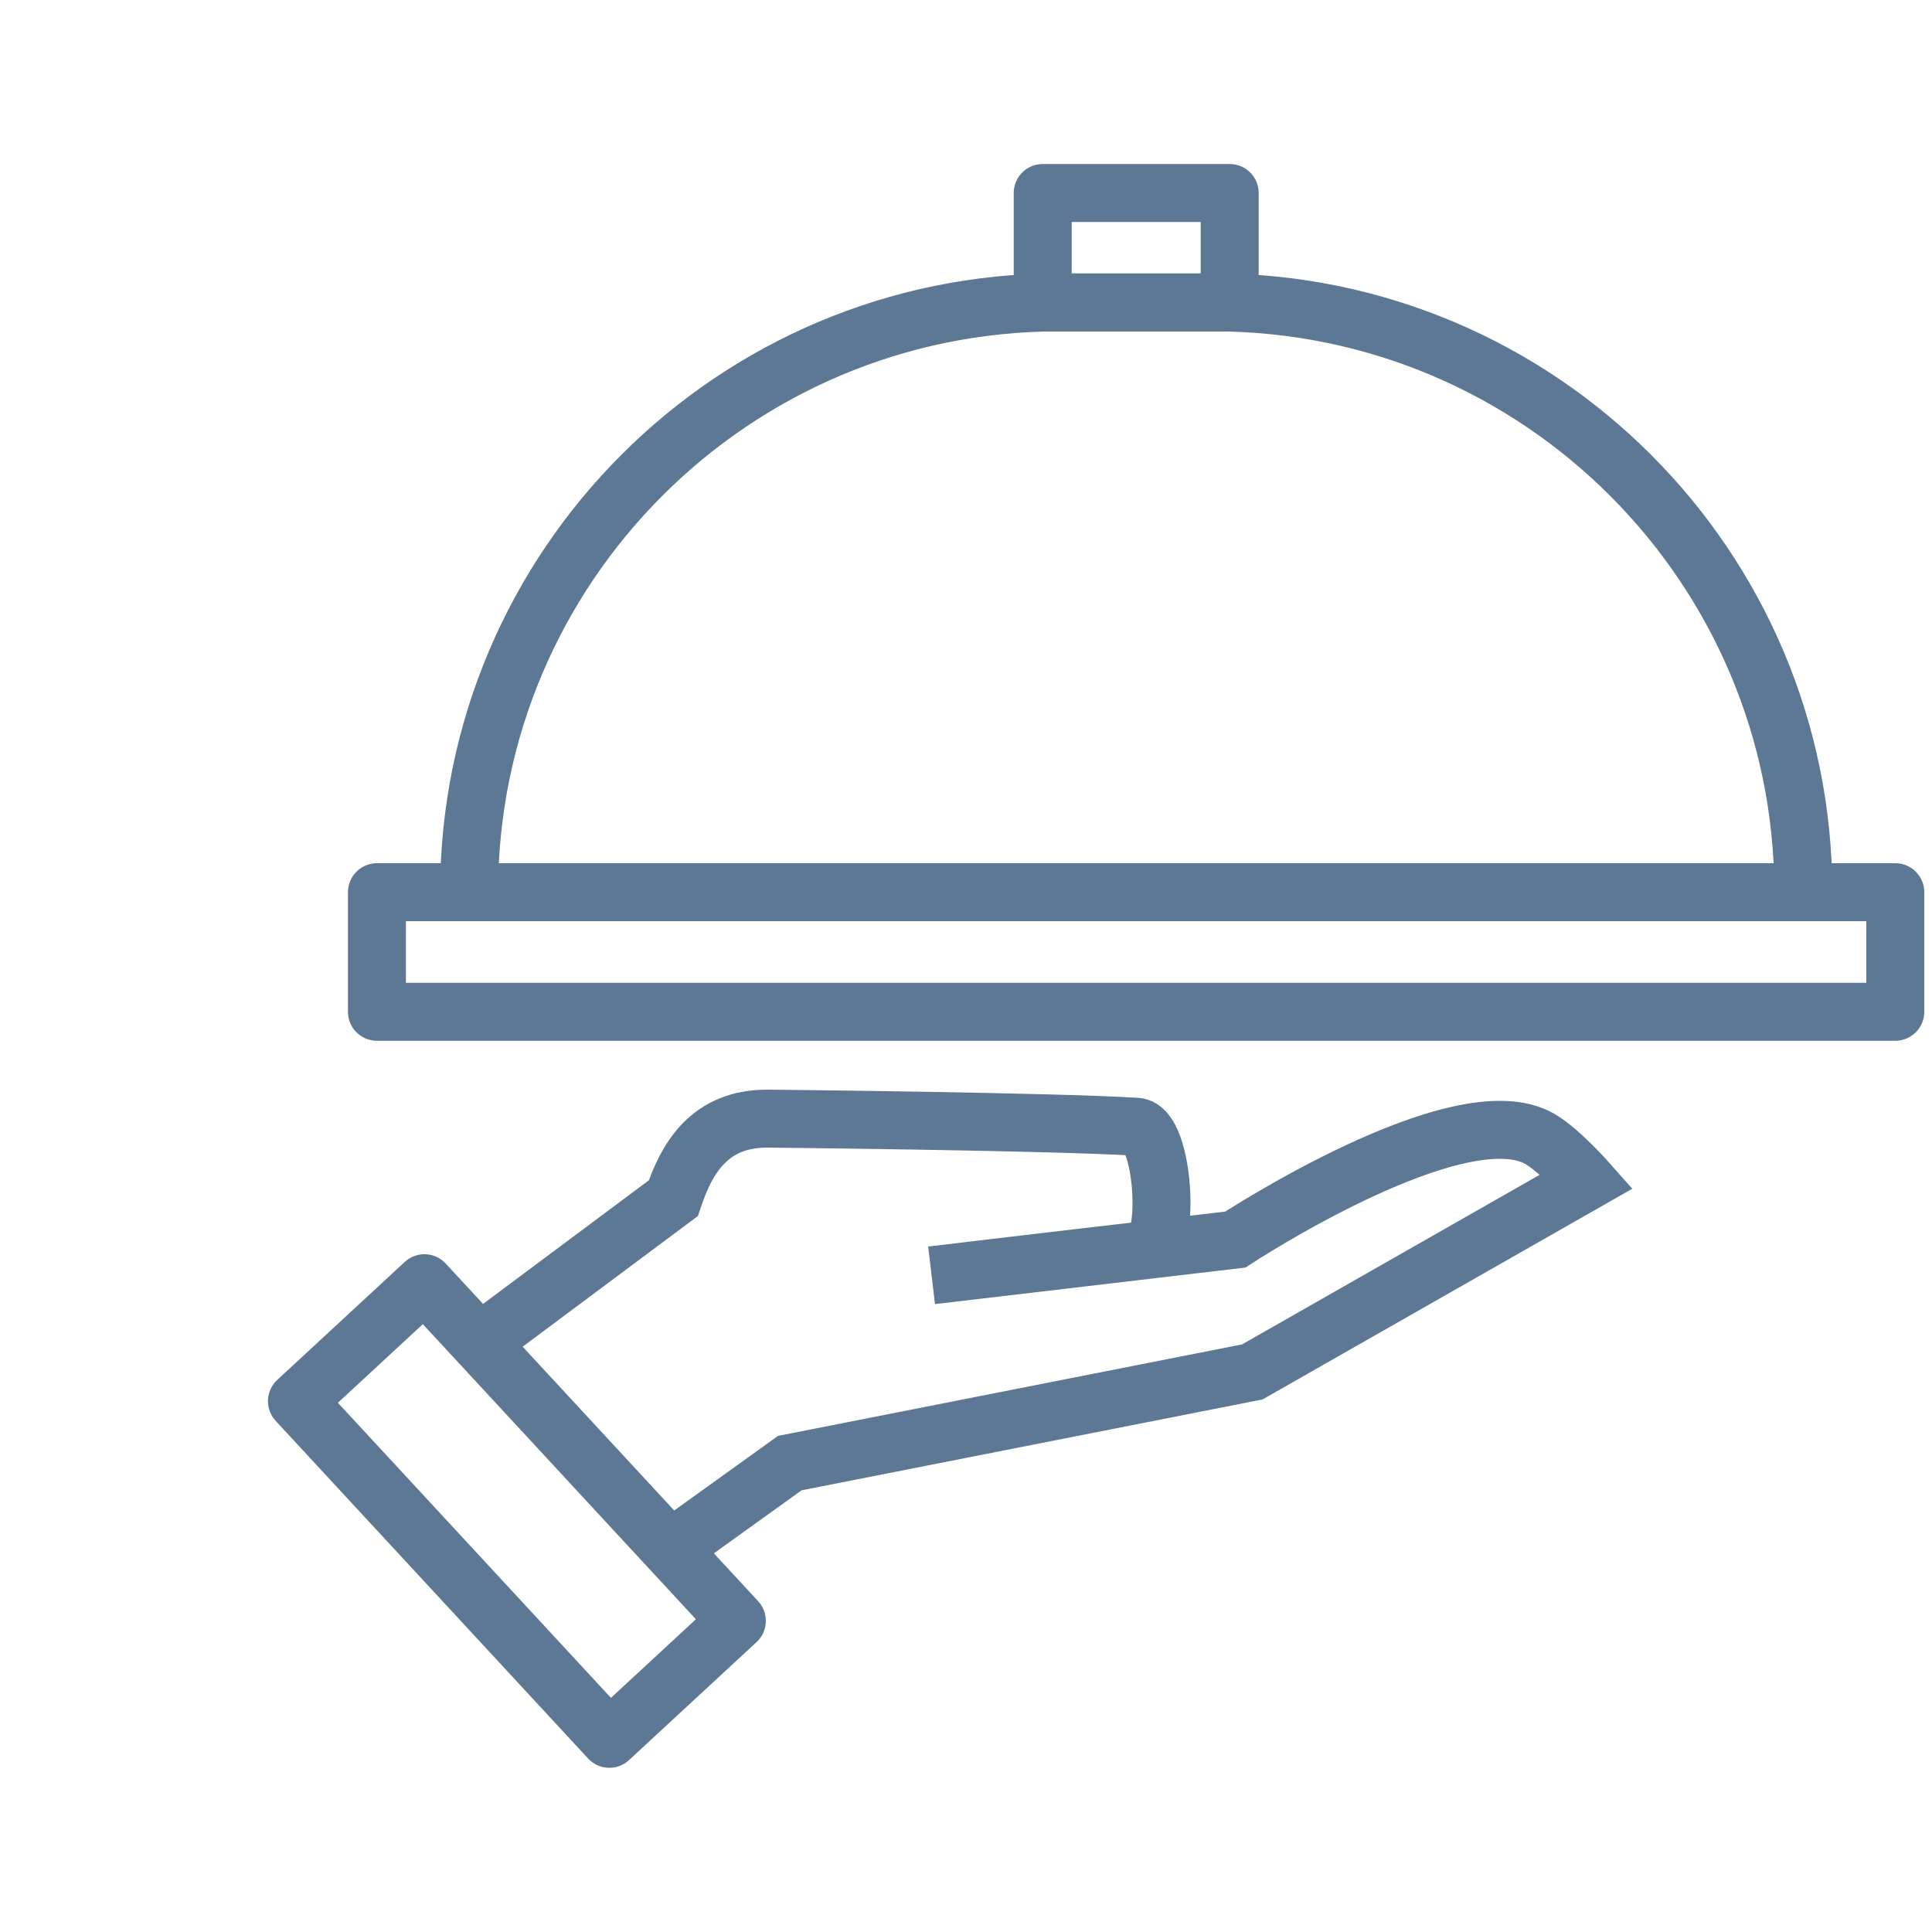
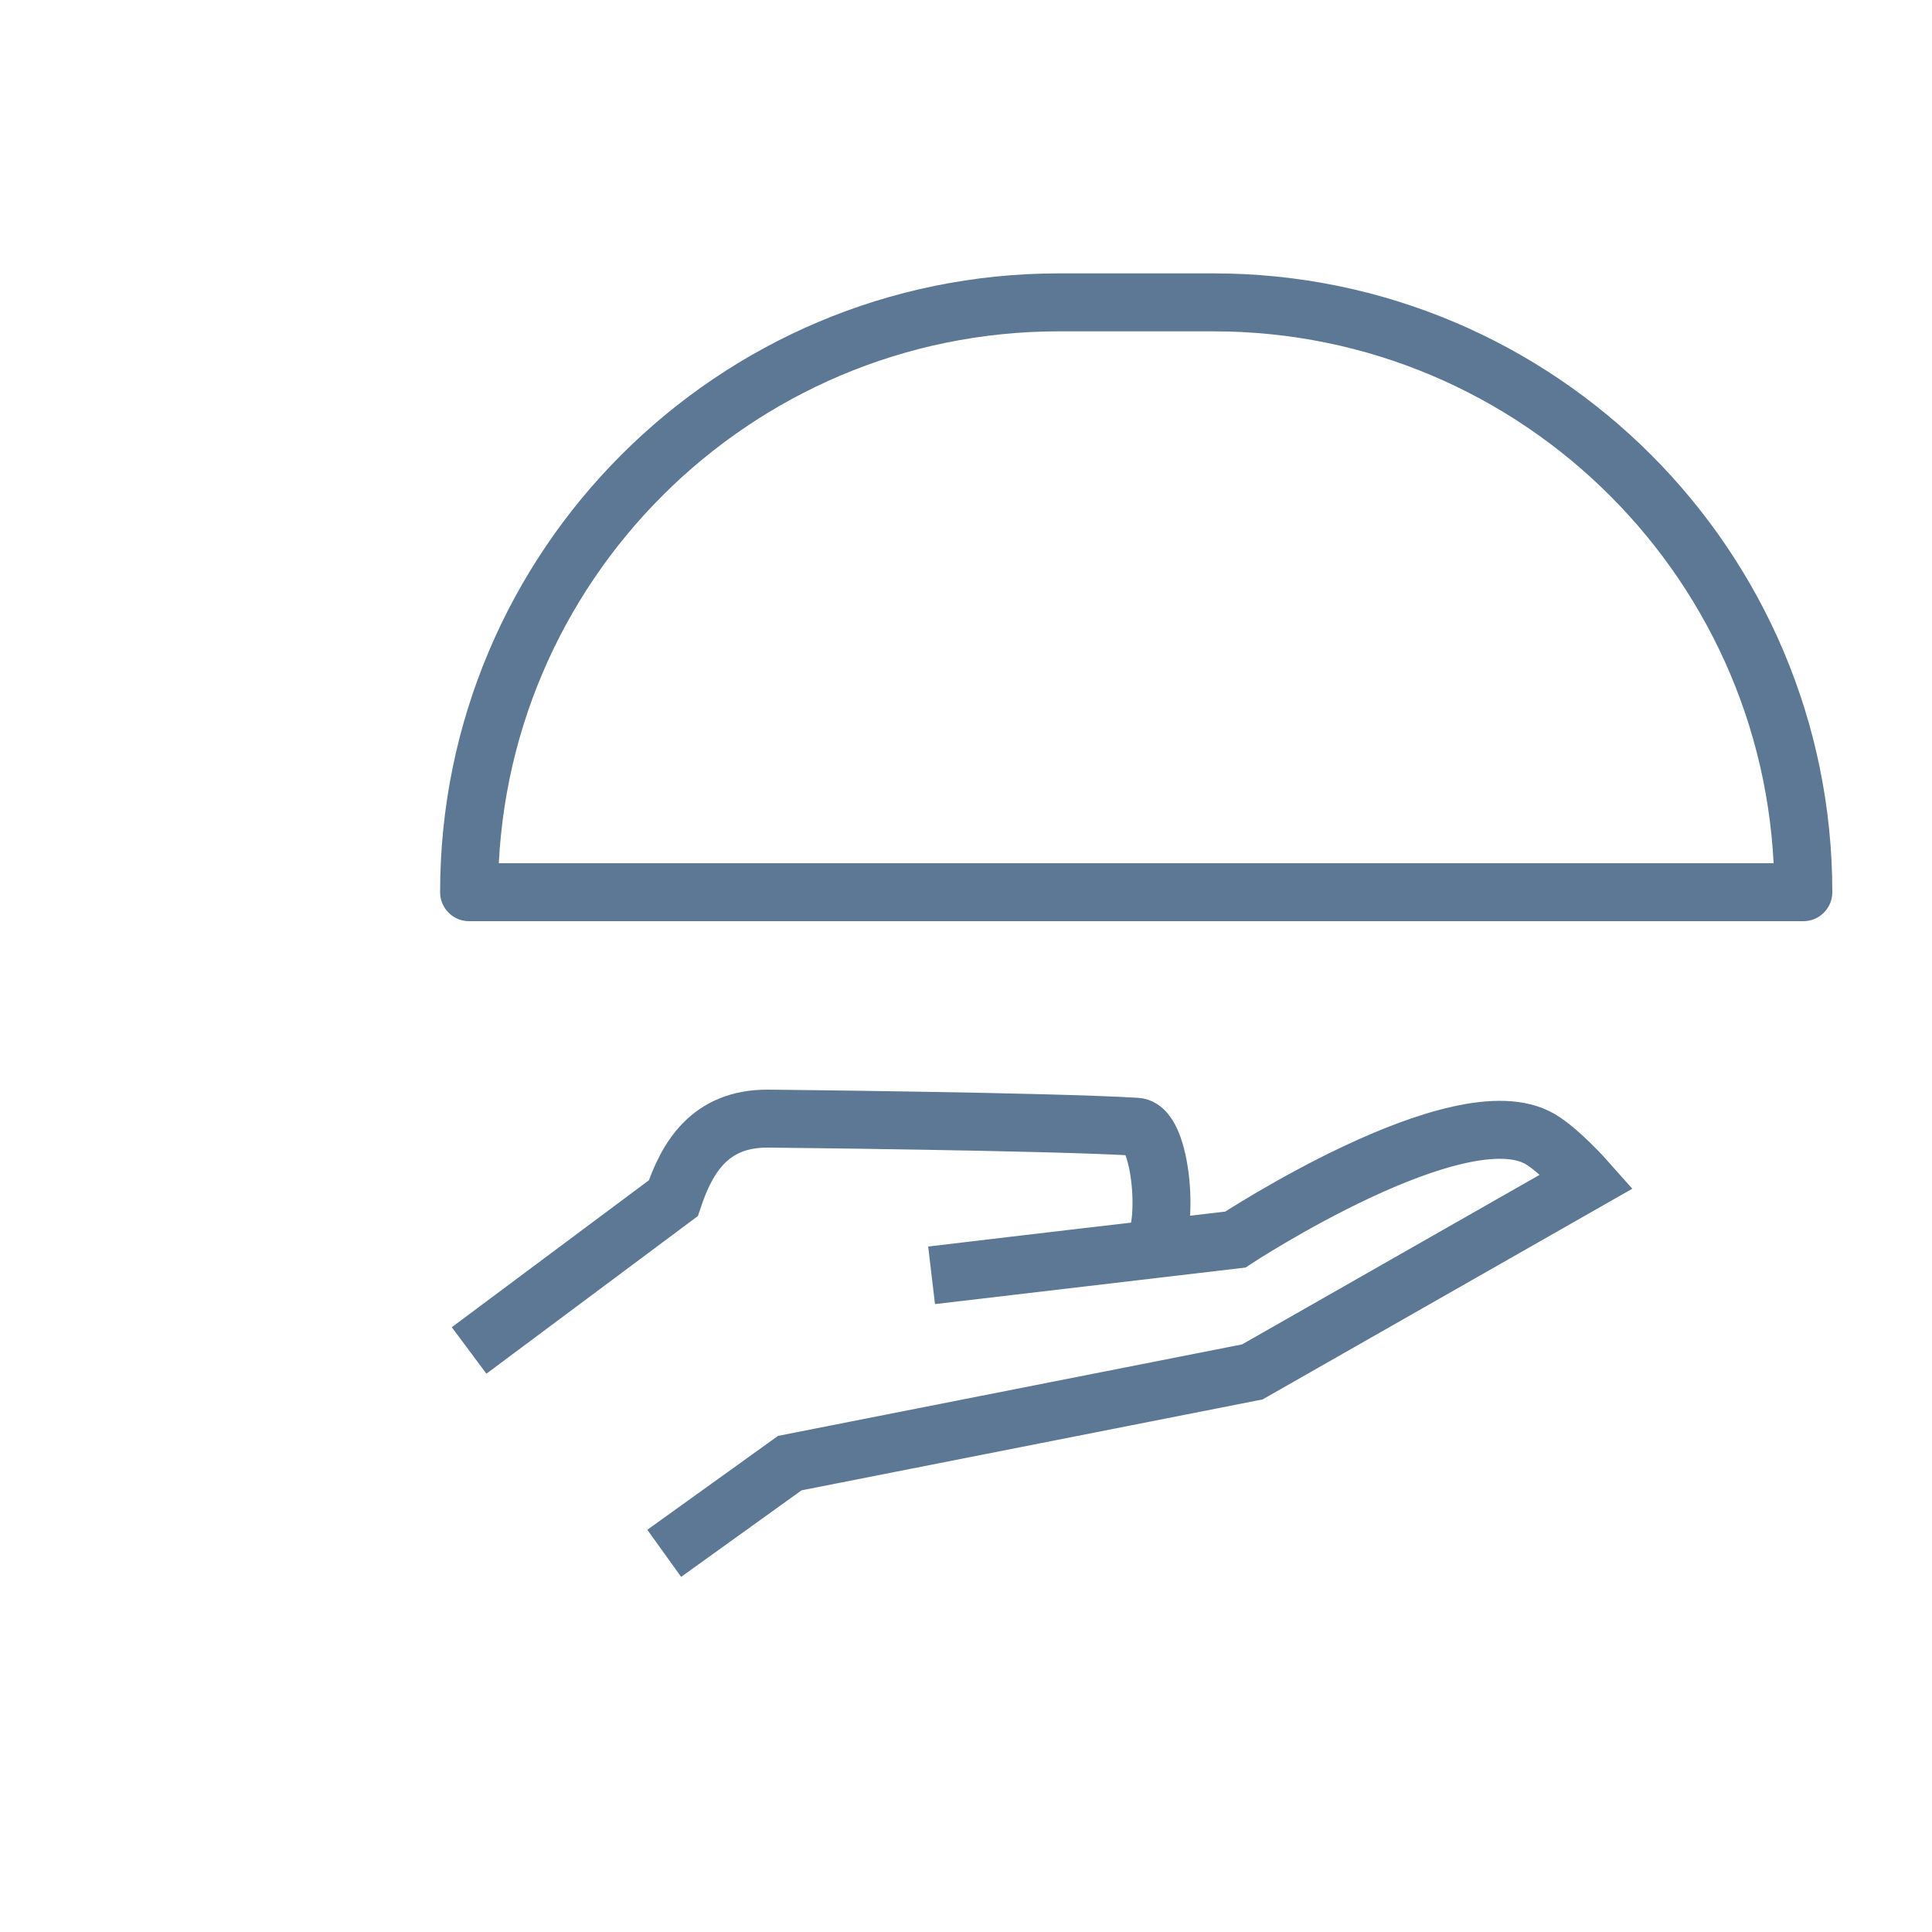
<svg xmlns="http://www.w3.org/2000/svg" id="Ebene_1" data-name="Ebene 1" viewBox="0 0 100 100">
  <defs>
    <style>
      .cls-1 {
        stroke-miterlimit: 10;
      }

      .cls-1, .cls-2 {
        fill: none;
        stroke: #5c7895;
        stroke-width: 3px;
      }

      .cls-2 {
        stroke-linecap: round;
        stroke-linejoin: round;
      }
    </style>
  </defs>
-   <rect class="cls-2" x="19.51" y="46.18" width="78.59" height="6.19" />
  <path class="cls-2" d="M54.81,15.65h8c16.85,0,30.53,13.68,30.53,30.53H24.28c0-16.85,13.68-30.53,30.53-30.53Z" />
-   <rect class="cls-2" x="53.97" y="9.99" width="9.68" height="5.67" />
  <path class="cls-1" d="M34.38,80.4l6.5-4.67,23.94-4.72,17.32-9.87s-1.39-1.57-2.42-2.18c-4.15-2.44-15.78,5.2-15.78,5.2l-15.72,1.85h0s7.46-.89,11.14-1.31c1.24-.14.89-6.29-.54-6.38-4.65-.28-19.09-.42-19.09-.42-3-.01-4.18,2.03-4.88,4.12l-10.57,7.88" />
-   <rect class="cls-2" x="14.85" y="73.72" width="23.81" height="8.99" transform="translate(65.99 5.45) rotate(47.22)" />
</svg>